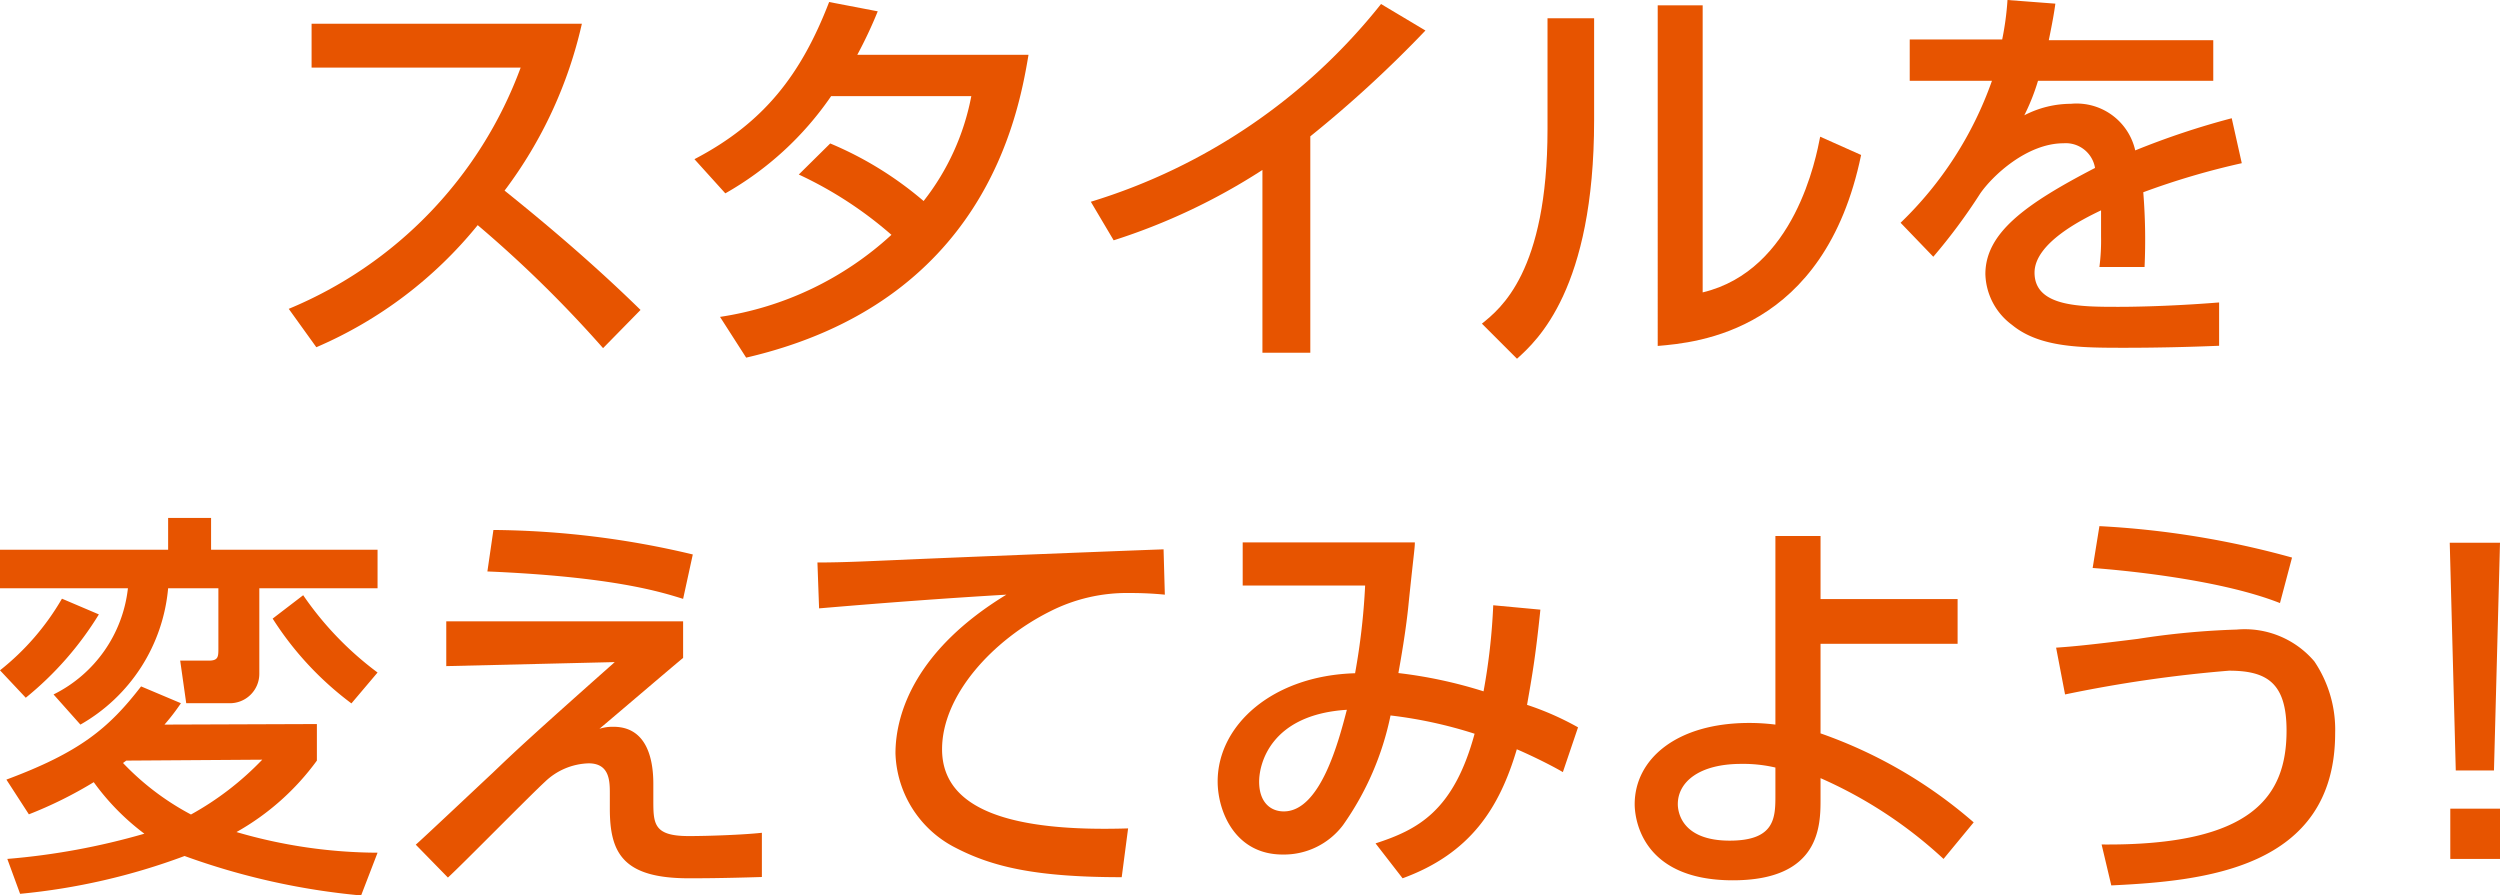
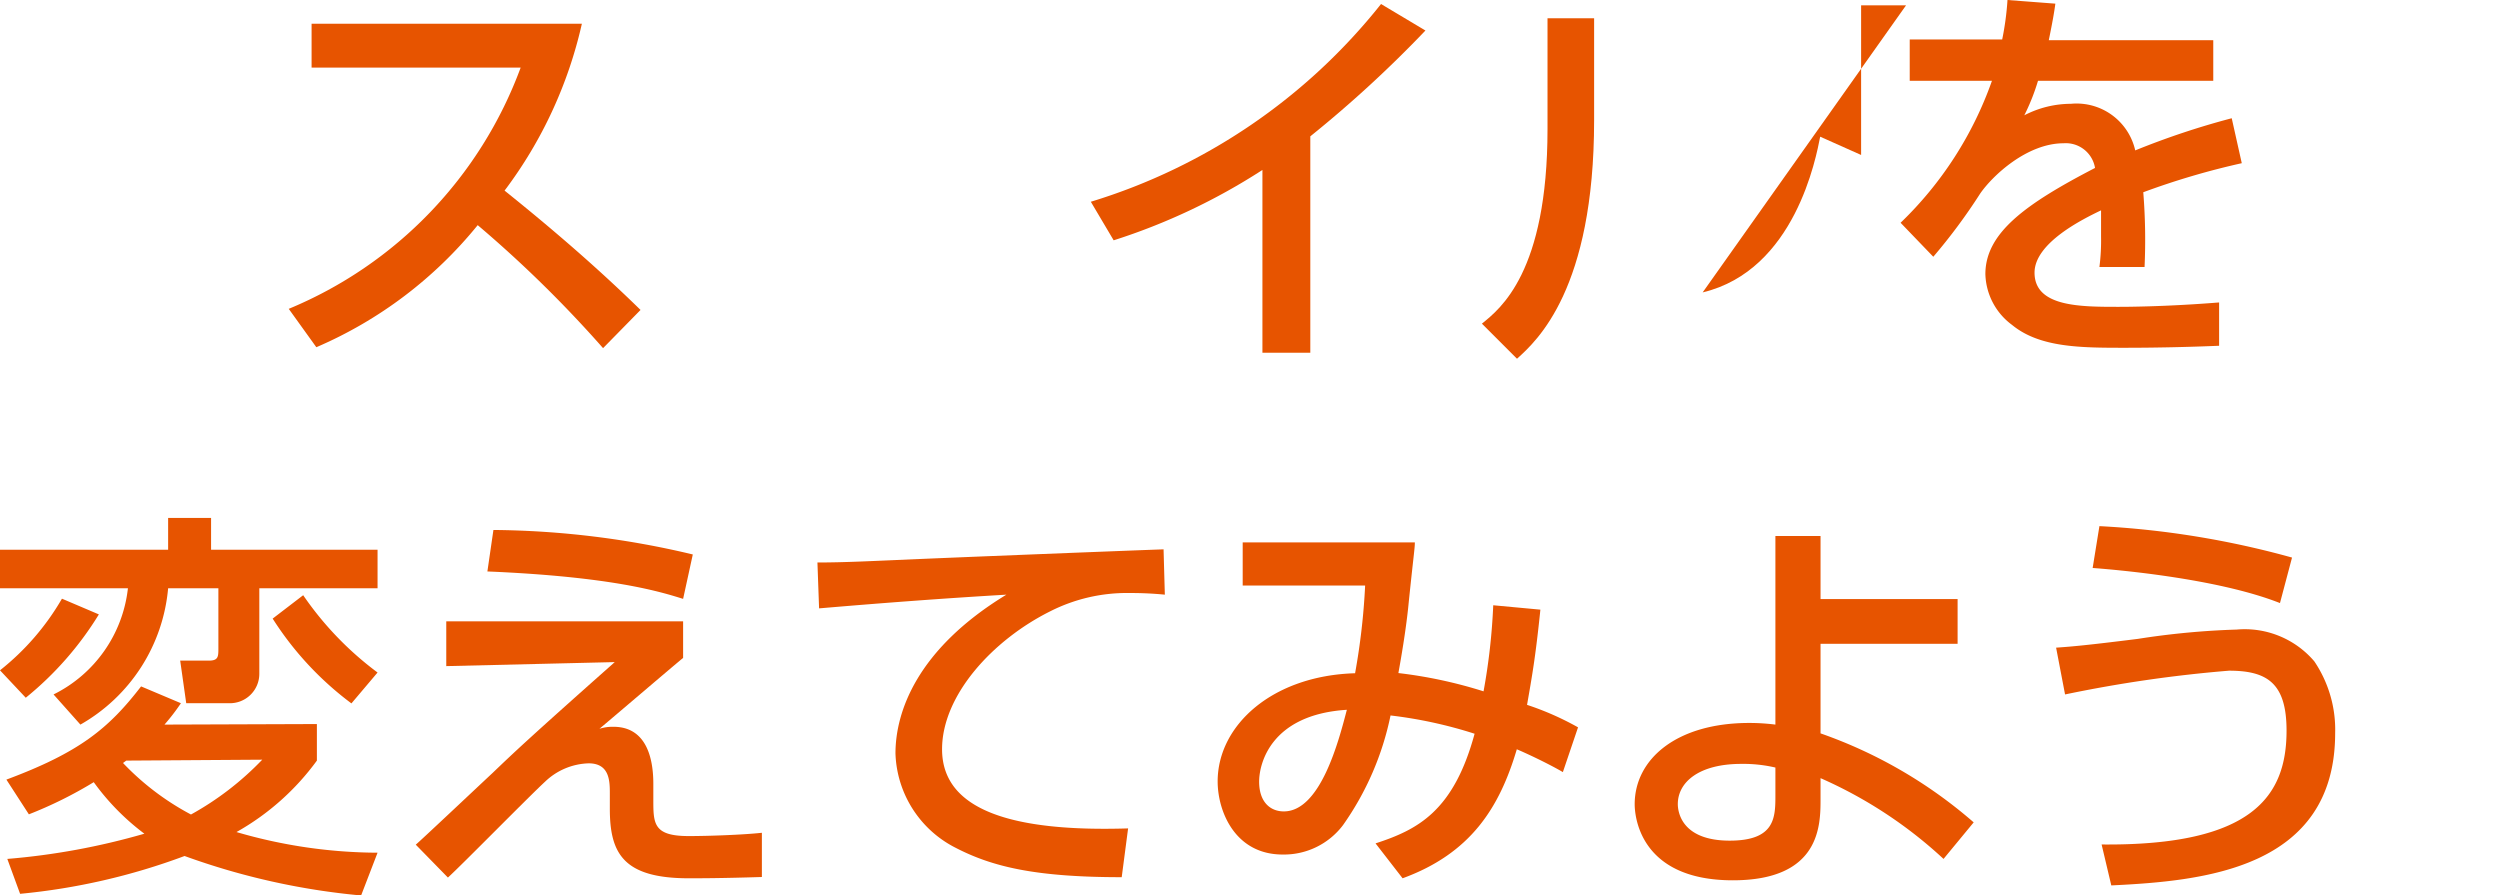
<svg xmlns="http://www.w3.org/2000/svg" viewBox="0 0 136.8 49">
  <defs>
    <style>.cls-1{fill:#e75400;}</style>
  </defs>
  <g id="レイヤー_2" data-name="レイヤー 2">
    <g id="レイヤー_1-2" data-name="レイヤー 1">
      <path class="cls-1" d="M15.8,16.9A22.84,22.84,0,0,0,28.49,3.7H17.05V1.3H31.84a23.89,23.89,0,0,1-4.23,9.13c2.58,2.07,5.08,4.22,7.44,6.53L33,19.05a66.11,66.11,0,0,0-6.86-6.73A23.1,23.1,0,0,1,17.31,19Z" />
-       <path class="cls-1" d="M45.43,7.85A19.31,19.31,0,0,1,50.54,11a13.31,13.31,0,0,0,2.61-5.74H45.48a17.44,17.44,0,0,1-5.79,5.32L38,8.71c3.83-2,5.85-4.66,7.37-8.6l2.66.51A24,24,0,0,1,46.91,3h9.37c-.57,3.41-2.44,13.55-15.45,16.57L39.4,17.34a17.76,17.76,0,0,0,9.38-4.49,21.45,21.45,0,0,0-5.07-3.3Z" />
      <path class="cls-1" d="M71.7,19.3H69.08v-10a33.91,33.91,0,0,1-8.14,3.85l-1.25-2.11A32.31,32.31,0,0,0,75.57.22L78,1.67A65.24,65.24,0,0,1,71.7,7.46Z" />
-       <path class="cls-1" d="M87.23,6.58c0,9.24-3.12,12.06-4.22,13.05l-1.92-1.92c1-.81,3.59-2.81,3.59-10.65V1h2.55ZM93.17,16c5.06-1.21,6.21-7.4,6.43-8.52l2.24,1c-2,9.68-9,10.27-11.13,10.45V.29h2.46Z" />
+       <path class="cls-1" d="M87.23,6.58c0,9.24-3.12,12.06-4.22,13.05l-1.92-1.92c1-.81,3.59-2.81,3.59-10.65V1h2.55ZM93.17,16c5.06-1.21,6.21-7.4,6.43-8.52l2.24,1V.29h2.46Z" />
      <path class="cls-1" d="M112.47.2c-.07.5-.14.92-.36,2h9V4.42h-9.59a11.63,11.63,0,0,1-.75,1.89,5.55,5.55,0,0,1,2.55-.63,3.29,3.29,0,0,1,3.52,2.55,43.2,43.2,0,0,1,5.28-1.76l.55,2.46a41.54,41.54,0,0,0-5.39,1.59,32.57,32.57,0,0,1,.07,4.09h-2.47a11.36,11.36,0,0,0,.09-1.65c0-.62,0-1.06,0-1.45-1,.48-3.64,1.78-3.64,3.41,0,1.87,2.49,1.87,4.6,1.87.29,0,2.51,0,5.5-.24v2.37c-1.65.07-3.49.11-5.14.11-2.4,0-4.67,0-6.19-1.25A3.57,3.57,0,0,1,108.64,15c0-2.25,2.18-3.83,6-5.81a1.62,1.62,0,0,0-1.72-1.35c-2,0-3.89,1.77-4.57,2.76a31.13,31.13,0,0,1-2.56,3.45L104,12.19a20,20,0,0,0,5-7.77H104.5V2.16h5.06A15.86,15.86,0,0,0,109.85,0Z" />
      <path class="cls-1" d="M11.55,28.34v1.74h9.11v2.11H14.19v4.69a1.61,1.61,0,0,1-1.65,1.6H10.19l-.33-2.33h1.56c.51,0,.53-.2.53-.64V32.19H9.2a9.55,9.55,0,0,1-4.8,7.46L2.93,38A7.39,7.39,0,0,0,7,32.19H0V30.08H9.2V28.34ZM5.41,33.62a17.91,17.91,0,0,1-4,4.56L0,36.68a13.83,13.83,0,0,0,3.39-3.92Zm11.93,6v2a13.81,13.81,0,0,1-4.4,3.91,27.77,27.77,0,0,0,7.72,1.13L19.76,49a38.55,38.55,0,0,1-9.66-2.16,35.2,35.2,0,0,1-9,2.07L.4,47a38.15,38.15,0,0,0,7.5-1.38A13.09,13.09,0,0,1,5.13,42.8a22.69,22.69,0,0,1-3.55,1.76L.35,42.66c4-1.49,5.59-2.79,7.37-5.1l2.18.92A11.46,11.46,0,0,1,9,39.65Zm-10.43,2-.18.13a14.47,14.47,0,0,0,3.72,2.82,16.3,16.3,0,0,0,3.9-3Zm12.32-3.13a17.5,17.5,0,0,1-4.31-4.64l1.67-1.28a17.78,17.78,0,0,0,4.07,4.23Z" />
      <path class="cls-1" d="M37.38,34v2c-.75.62-3.92,3.33-4.58,3.88a2.37,2.37,0,0,1,.77-.11c1.65,0,2.18,1.45,2.18,3.12v.86c0,1.32,0,2,1.94,2,1.1,0,3-.07,4-.18v2.42c-2.22.07-3.48.07-4,.07-3.61,0-4.32-1.39-4.32-3.81v-.81c0-.68,0-1.67-1.16-1.67a3.59,3.59,0,0,0-2.38,1c-.86.79-4.53,4.53-5.32,5.25l-1.76-1.8c.15-.11,3.63-3.39,4.2-3.92,1.19-1.14,2-1.91,6.69-6.07l-9.22.22V34Zm0-1.23c-1.19-.37-3.81-1.21-10.71-1.5L27,29a48.39,48.39,0,0,1,10.91,1.34Z" />
      <path class="cls-1" d="M63.74,32.54a18.88,18.88,0,0,0-1.92-.09,9.27,9.27,0,0,0-4.35,1c-3.13,1.56-5.92,4.58-5.92,7.55,0,3.34,3.85,4.53,10.18,4.33L61.38,48c-4.73,0-7.08-.57-9.09-1.61A6,6,0,0,1,49,41.23c0-2.26,1.16-5.7,6.07-8.69-3.43.2-6.84.46-10.25.75l-.09-2.51c1.52,0,3.17-.09,4.68-.15,1.9-.09,12-.49,14.26-.57Z" />
      <path class="cls-1" d="M84.29,33.36c-.27,2.64-.47,3.72-.73,5.21a15.72,15.72,0,0,1,2.79,1.23l-.83,2.45C85,41.94,83.91,41.39,83,41c-.95,3.21-2.53,5.7-6.25,7.06l-1.48-1.91c2.31-.75,4.27-1.76,5.42-6a24.26,24.26,0,0,0-4.6-1,15.93,15.93,0,0,1-2.6,6,4.05,4.05,0,0,1-3.3,1.61c-2.62,0-3.56-2.38-3.56-4,0-3.08,3-5.79,7.52-5.92a36.71,36.71,0,0,0,.55-4.8H68V29.68h9.42c0,.35-.07.68-.37,3.63-.14,1.3-.38,2.69-.53,3.52a25.07,25.07,0,0,1,4.66,1,34,34,0,0,0,.53-4.71ZM68.9,42.77c0,1.13.62,1.63,1.35,1.63,2,0,3-3.83,3.45-5.56C69.56,39.1,68.9,41.76,68.9,42.77Z" />
      <path class="cls-1" d="M107.12,35.23h-7.5v4.9A25.64,25.64,0,0,1,108,45L106.35,47a24.24,24.24,0,0,0-6.73-4.42v1.14c0,1.43,0,4.45-4.8,4.45-5.15,0-5.37-3.59-5.37-4.16,0-2.47,2.29-4.45,6.27-4.45a11.52,11.52,0,0,1,1.43.09V29.33h2.47v3.45h7.5ZM97.15,42a7.73,7.73,0,0,0-1.87-.2c-2.31,0-3.47,1-3.47,2.2,0,.31.11,2,2.84,2,2.5,0,2.5-1.28,2.5-2.51Z" />
      <path class="cls-1" d="M115,46.21c8.29.08,10.12-2.67,10.12-6.23,0-2.6-1.06-3.28-3.15-3.28A72.93,72.93,0,0,0,113,38l-.49-2.56c.86-.06,1.68-.13,4.47-.48a43.2,43.2,0,0,1,5.41-.51,5,5,0,0,1,4.25,1.74,6.68,6.68,0,0,1,1.14,3.92c0,7.48-7.3,8.1-12.25,8.34ZM124.76,33c-3.52-1.39-9.3-1.85-10.25-1.92l.37-2.29a48.71,48.71,0,0,1,10.54,1.72Z" />
-       <path class="cls-1" d="M136.8,29.7l-.33,12.46h-2.09l-.33-12.46Zm0,14.55V47h-2.72V44.25Z" />
    </g>
  </g>
</svg>